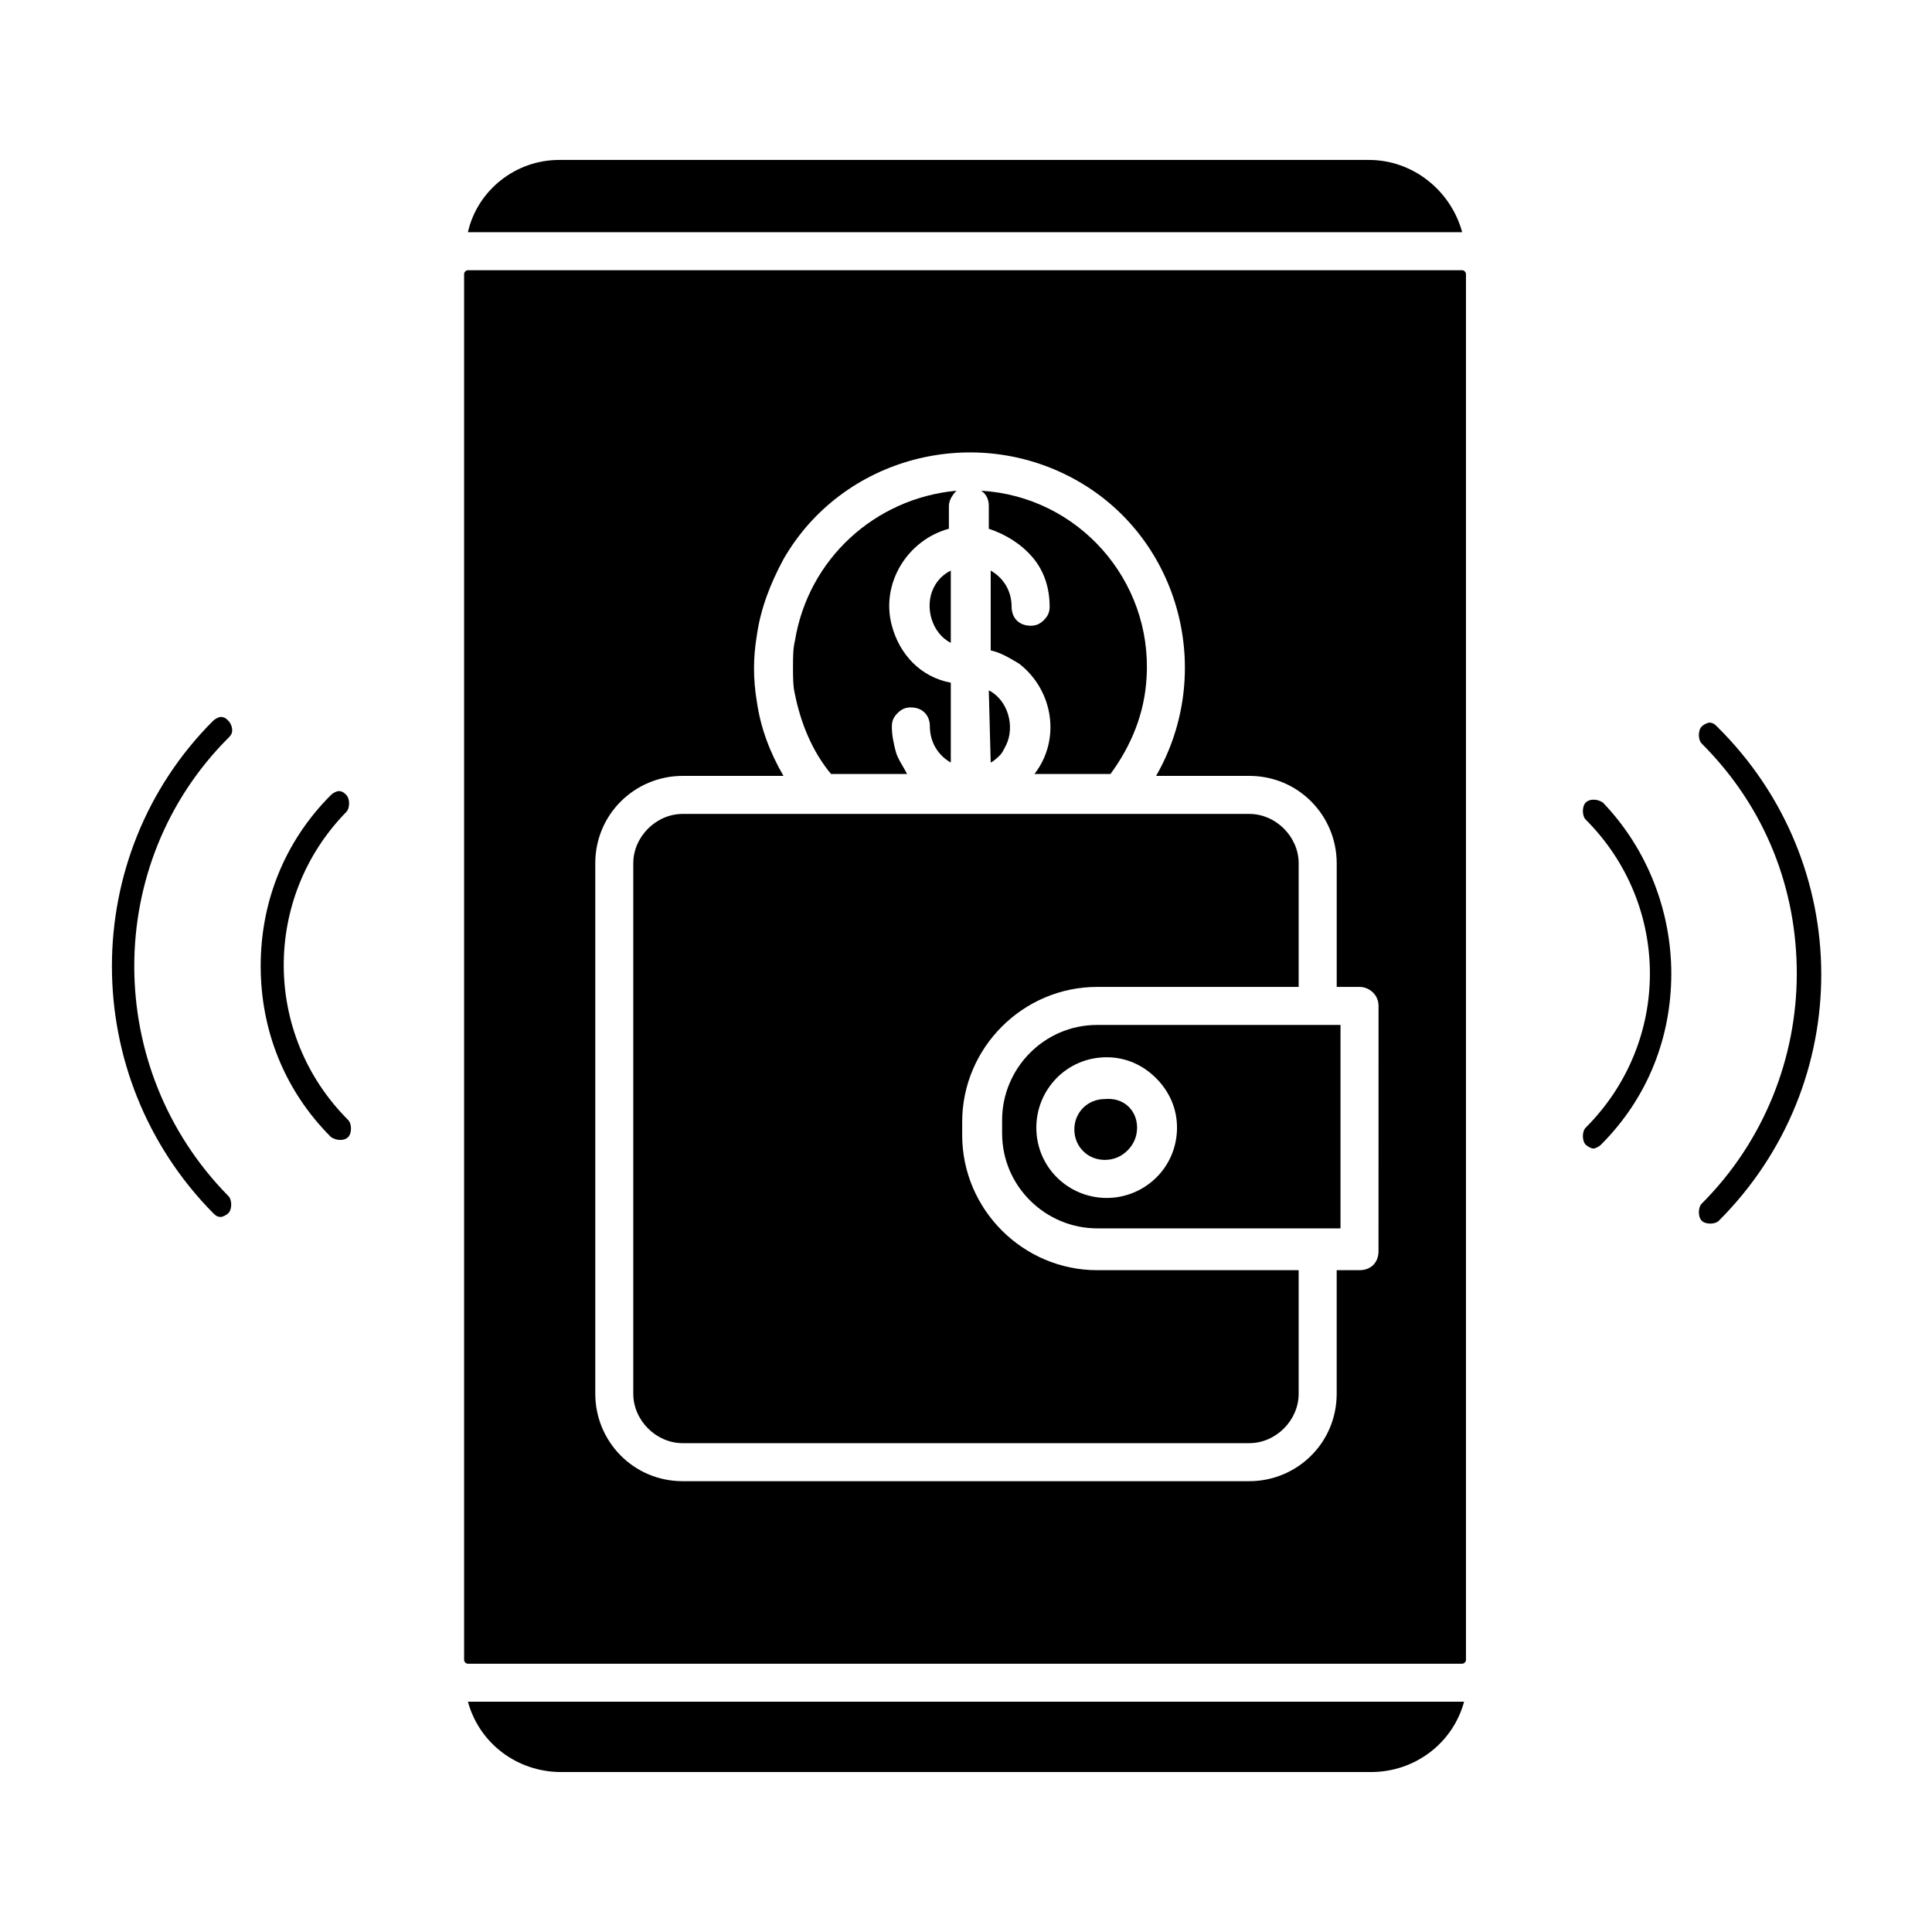
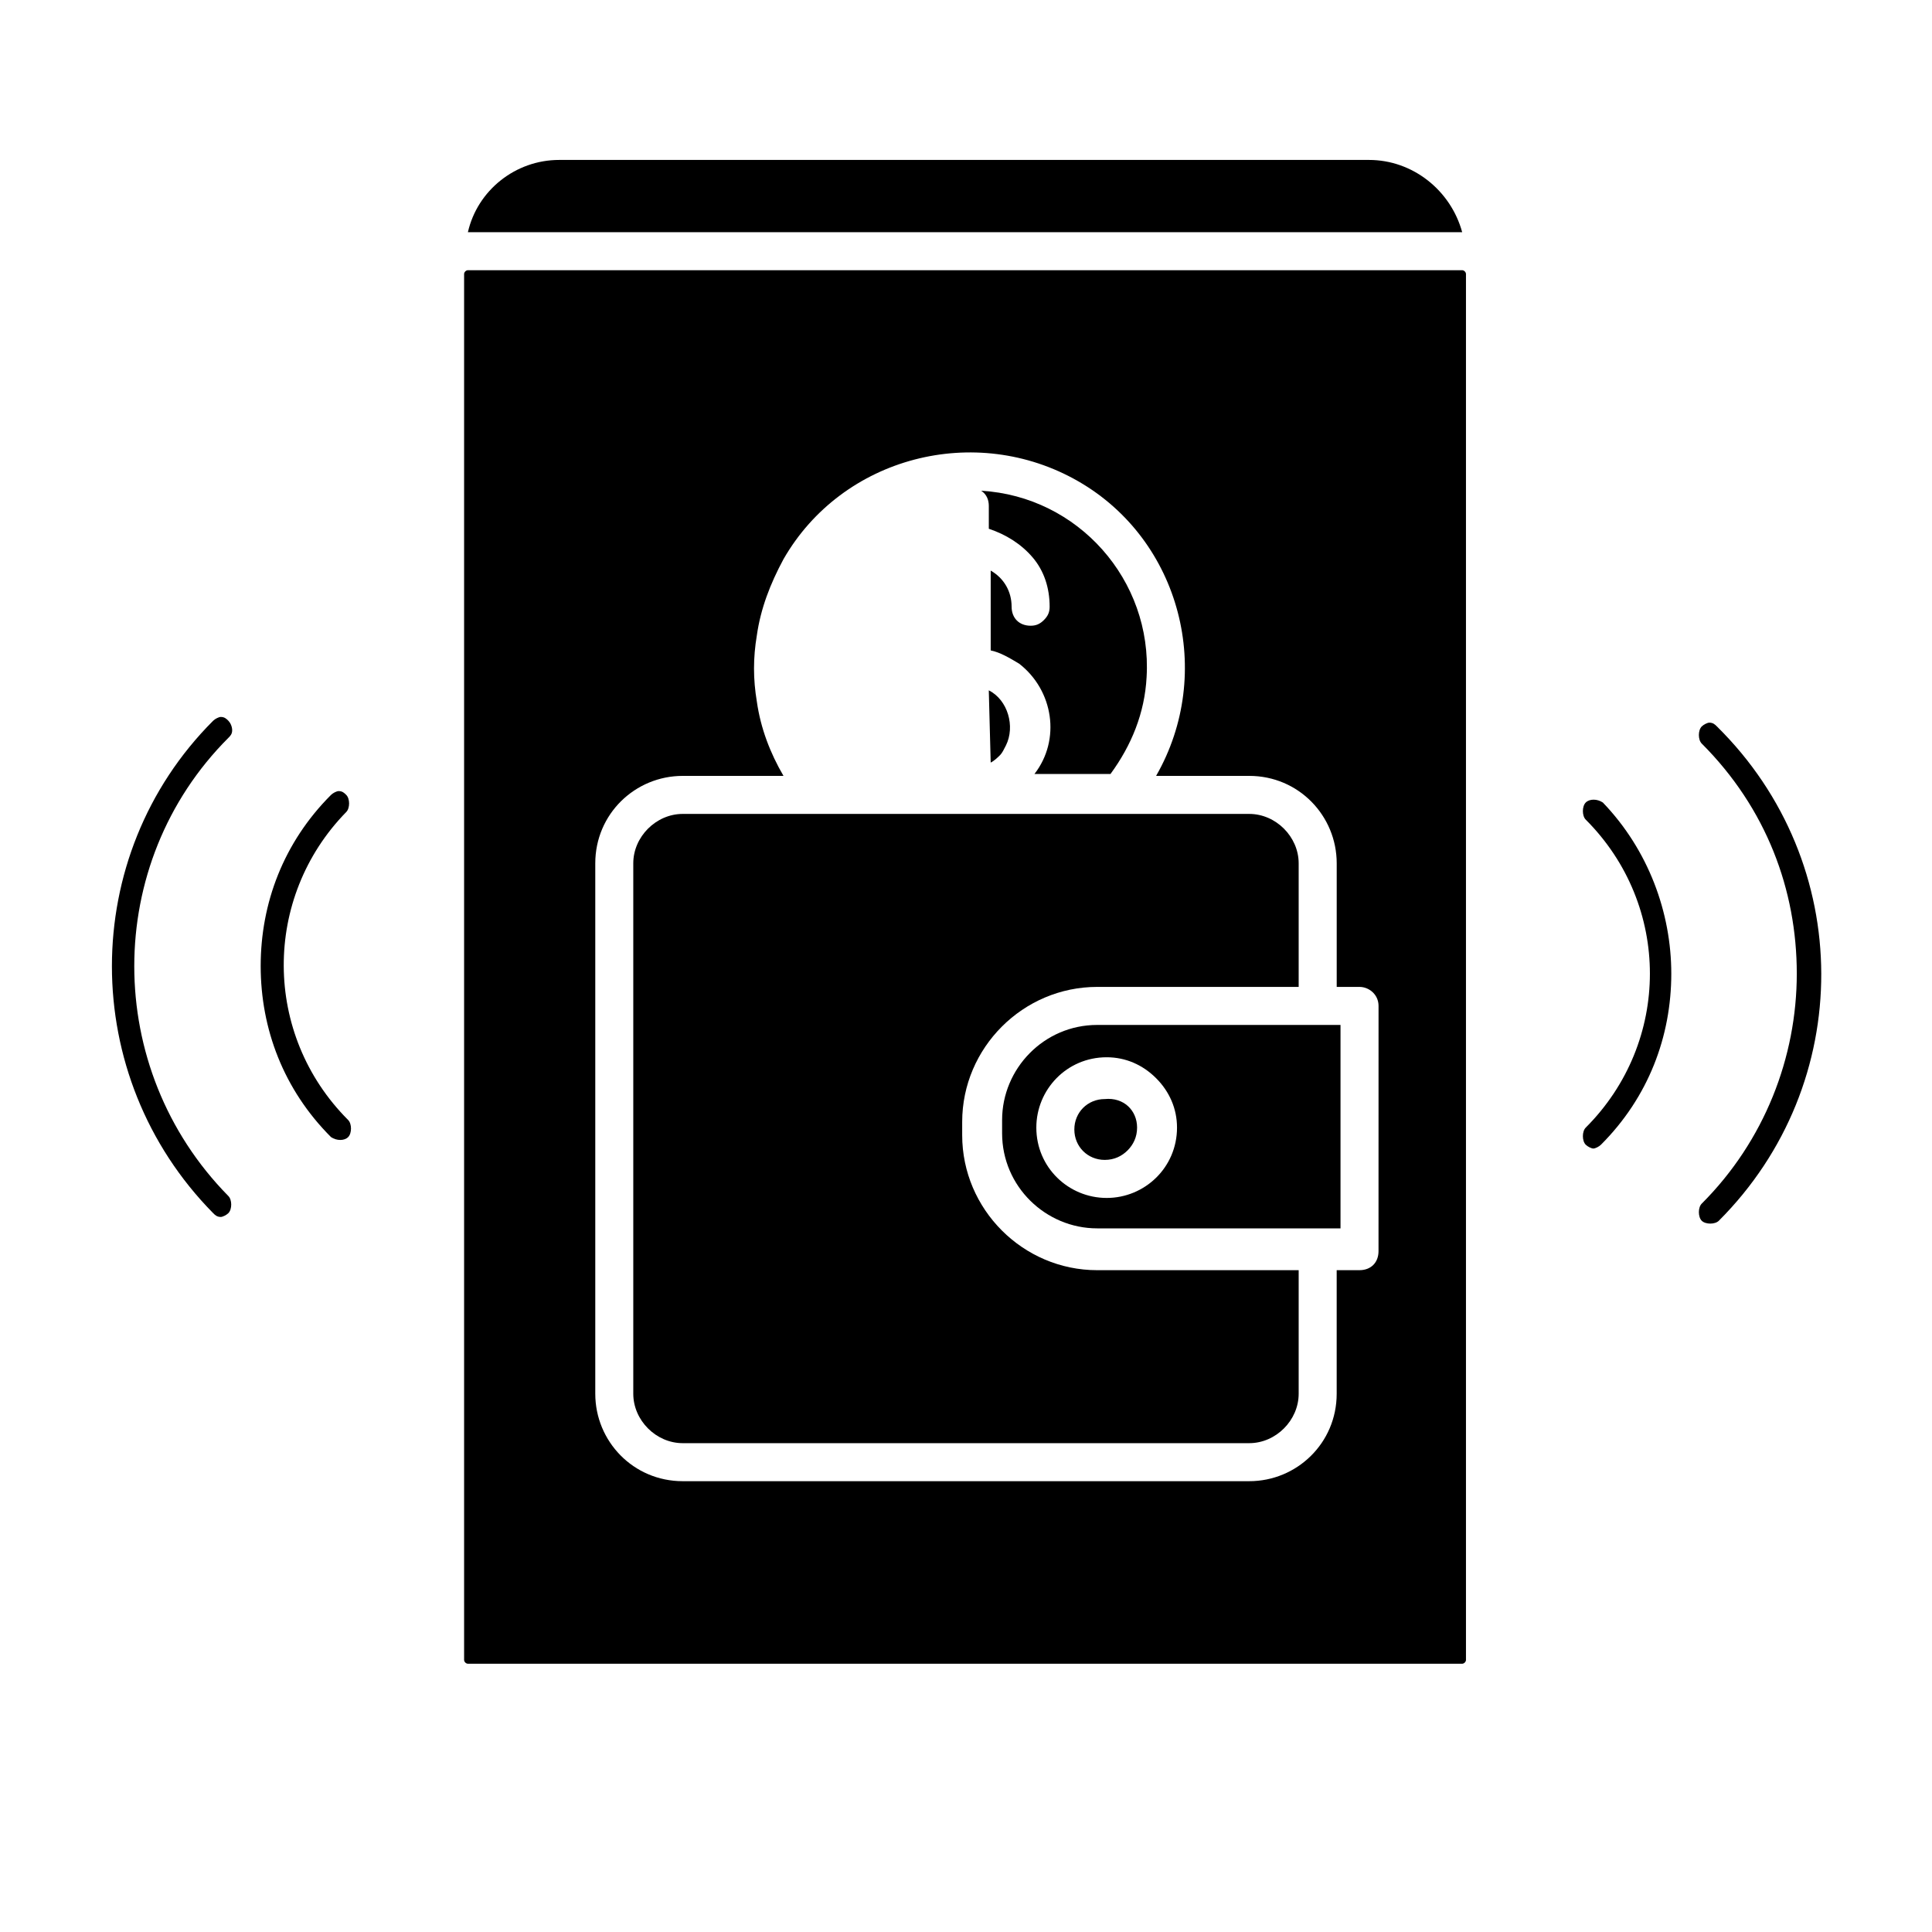
<svg xmlns="http://www.w3.org/2000/svg" fill="#000000" width="800px" height="800px" version="1.1" viewBox="144 144 512 512">
  <g>
    <path d="m204.52 460.96c1.008 1.008 1.008 3.527 0 4.535-0.504 0.504-1.512 1.008-2.016 1.008-1.008 0-1.512-0.504-2.016-1.008-35.77-36.273-35.77-94.715 0-130.49 0.504-0.504 1.512-1.008 2.016-1.008 1.008 0 1.512 0.504 2.016 1.008 0.504 0.504 1.008 1.512 1.008 2.519 0 1.008-0.504 1.512-1.008 2.016-33.25 33.25-33.25 87.66 0 121.42z" />
    <path d="m236.26 440.81c1.008 1.008 1.008 3.527 0 4.535-1.008 1.008-3.023 1.008-4.535 0-12.594-12.594-18.641-28.719-18.641-45.344s6.047-32.746 18.641-45.344c0.504-0.504 1.512-1.008 2.016-1.008 1.008 0 1.512 0.504 2.016 1.008 1.008 1.008 1.008 3.527 0 4.535-22.168 22.672-22.168 58.945 0.504 81.617z" />
-     <path d="m268 594.97h264c-3.023 11.082-13.098 18.641-24.688 18.641h-214.62c-11.59 0-21.664-7.559-24.688-18.641z" />
    <path d="m268 205.53c2.519-11.082 12.594-19.145 24.184-19.145h214.62c11.586 0 21.664 8.062 24.688 19.145z" />
-     <path d="m395.97 295.21v19.145c-5.039-2.519-7.055-9.574-4.535-14.609 1.008-2.016 2.519-3.527 4.535-4.535z" />
-     <path d="m354.66 327.95c-0.504-2.016-0.504-4.535-0.504-7.055 0-2.519 0-5.039 0.504-7.055 3.527-21.664 21.16-37.785 42.824-39.801-1.008 1.008-2.016 2.519-2.016 4.031v6.047c-11.082 3.023-18.137 14.609-15.113 25.695 2.016 7.559 7.559 13.602 15.617 15.113v21.16c-3.527-2.016-5.543-5.543-5.543-9.574 0-3.023-2.016-5.039-5.039-5.039-1.512 0-2.519 0.504-3.527 1.512-1.008 1.008-1.512 2.016-1.512 3.527 0 2.519 0.504 4.535 1.008 6.551 0.504 2.016 2.016 4.031 3.023 6.047h-20.152c-5.035-6.047-8.059-13.602-9.57-21.16z" />
    <path d="m406.04 326.95c5.039 2.519 7.055 9.574 4.535 14.609-0.504 1.008-1.008 2.016-1.512 2.519-0.504 0.504-1.512 1.512-2.519 2.016z" />
    <path d="m404.03 274.05c25.695 1.512 45.344 23.68 43.832 49.375-0.504 9.574-4.031 18.137-9.574 25.695h-20.152c7.055-9.07 5.039-22.168-4.031-29.223-2.519-1.512-5.039-3.023-7.559-3.527v-21.16c3.527 2.016 5.543 5.543 5.543 9.574 0 3.023 2.016 5.039 5.039 5.039 1.512 0 2.519-0.504 3.527-1.512 1.008-1.008 1.512-2.016 1.512-3.527 0-5.039-1.512-9.574-4.535-13.098-3.023-3.527-7.055-6.047-11.586-7.559v-6.047c0-1.512-0.504-3.023-2.016-4.031z" />
    <path d="m434.76 480.61h53.402v32.746c0 7.055-6.047 13.098-13.098 13.098h-150.14c-7.055 0-13.098-6.047-13.098-13.098v-140.56c0-7.055 6.047-13.098 13.098-13.098h150.14c7.055 0 13.098 6.047 13.098 13.098v32.746h-53.402c-19.648 0-35.77 16.121-35.77 35.77v3.527c0 19.648 16.121 35.773 35.77 35.773z" />
    <path d="m445.34 442.82c0 2.519-1.008 4.535-2.519 6.047-1.512 1.512-3.527 2.519-6.047 2.519-4.535 0-8.062-3.527-8.062-8.062s3.527-8.062 8.062-8.062c5.043-0.504 8.566 3.023 8.566 7.559z" />
    <path d="m434.76 415.62c-14.105 0-25.191 11.586-25.191 25.191v3.527c0 14.105 11.586 25.191 25.191 25.191h64.488v-53.91zm2.519 45.848c-10.078 0-18.641-8.062-18.641-18.641 0-10.078 8.062-18.641 18.641-18.641 5.039 0 9.574 2.016 13.098 5.543 3.527 3.527 5.543 8.062 5.543 13.098 0 10.578-8.566 18.641-18.641 18.641z" />
    <path d="m531.49 215.61h-263.49c-0.504 0-1.008 0.504-1.008 1.008v367.28c0 0.504 0.504 1.008 1.008 1.008h263.49c0.504 0 1.008-0.504 1.008-1.008v-367.28c0-0.504-0.504-1.008-1.008-1.008zm-22.168 259.96c0 3.023-2.016 5.039-5.039 5.039h-6.047v32.746c0 13.098-10.578 23.176-23.176 23.176h-150.13c-13.098 0-23.176-10.578-23.176-23.176v-140.56c0-13.098 10.578-23.176 23.176-23.176h26.703c-3.527-6.047-6.047-12.594-7.055-19.648-1.008-6.047-1.008-11.586 0-17.633 1.008-7.055 3.527-13.602 7.055-20.152 15.617-27.207 50.883-36.273 78.09-20.656 27.207 15.617 36.273 50.883 20.656 78.09h24.688c13.098 0 23.176 10.578 23.176 23.176v32.746h6.047c2.519 0 5.039 2.016 5.039 5.039z" />
    <path d="m586.91 402.02c0 16.625-6.047 32.746-18.641 45.344-0.504 0.504-1.512 1.008-2.016 1.008s-1.512-0.504-2.016-1.008c-1.008-1.008-1.008-3.527 0-4.535 22.672-22.672 22.672-58.945 0-81.617-1.008-1.008-1.008-3.527 0-4.535 1.008-1.008 3.023-1.008 4.535 0 12.094 12.594 18.137 29.219 18.137 45.344z" />
    <path d="m599.51 467.51c-1.008 1.008-3.527 1.008-4.535 0-1.008-1.008-1.008-3.527 0-4.535 16.625-16.625 25.191-38.793 25.191-60.961s-8.062-43.832-25.191-60.961c-1.008-1.008-1.008-3.527 0-4.535 0.504-0.504 1.512-1.008 2.016-1.008 1.008 0 1.512 0.504 2.016 1.008 36.777 36.277 36.777 94.719 0.504 130.99z" />
  </g>
</svg>